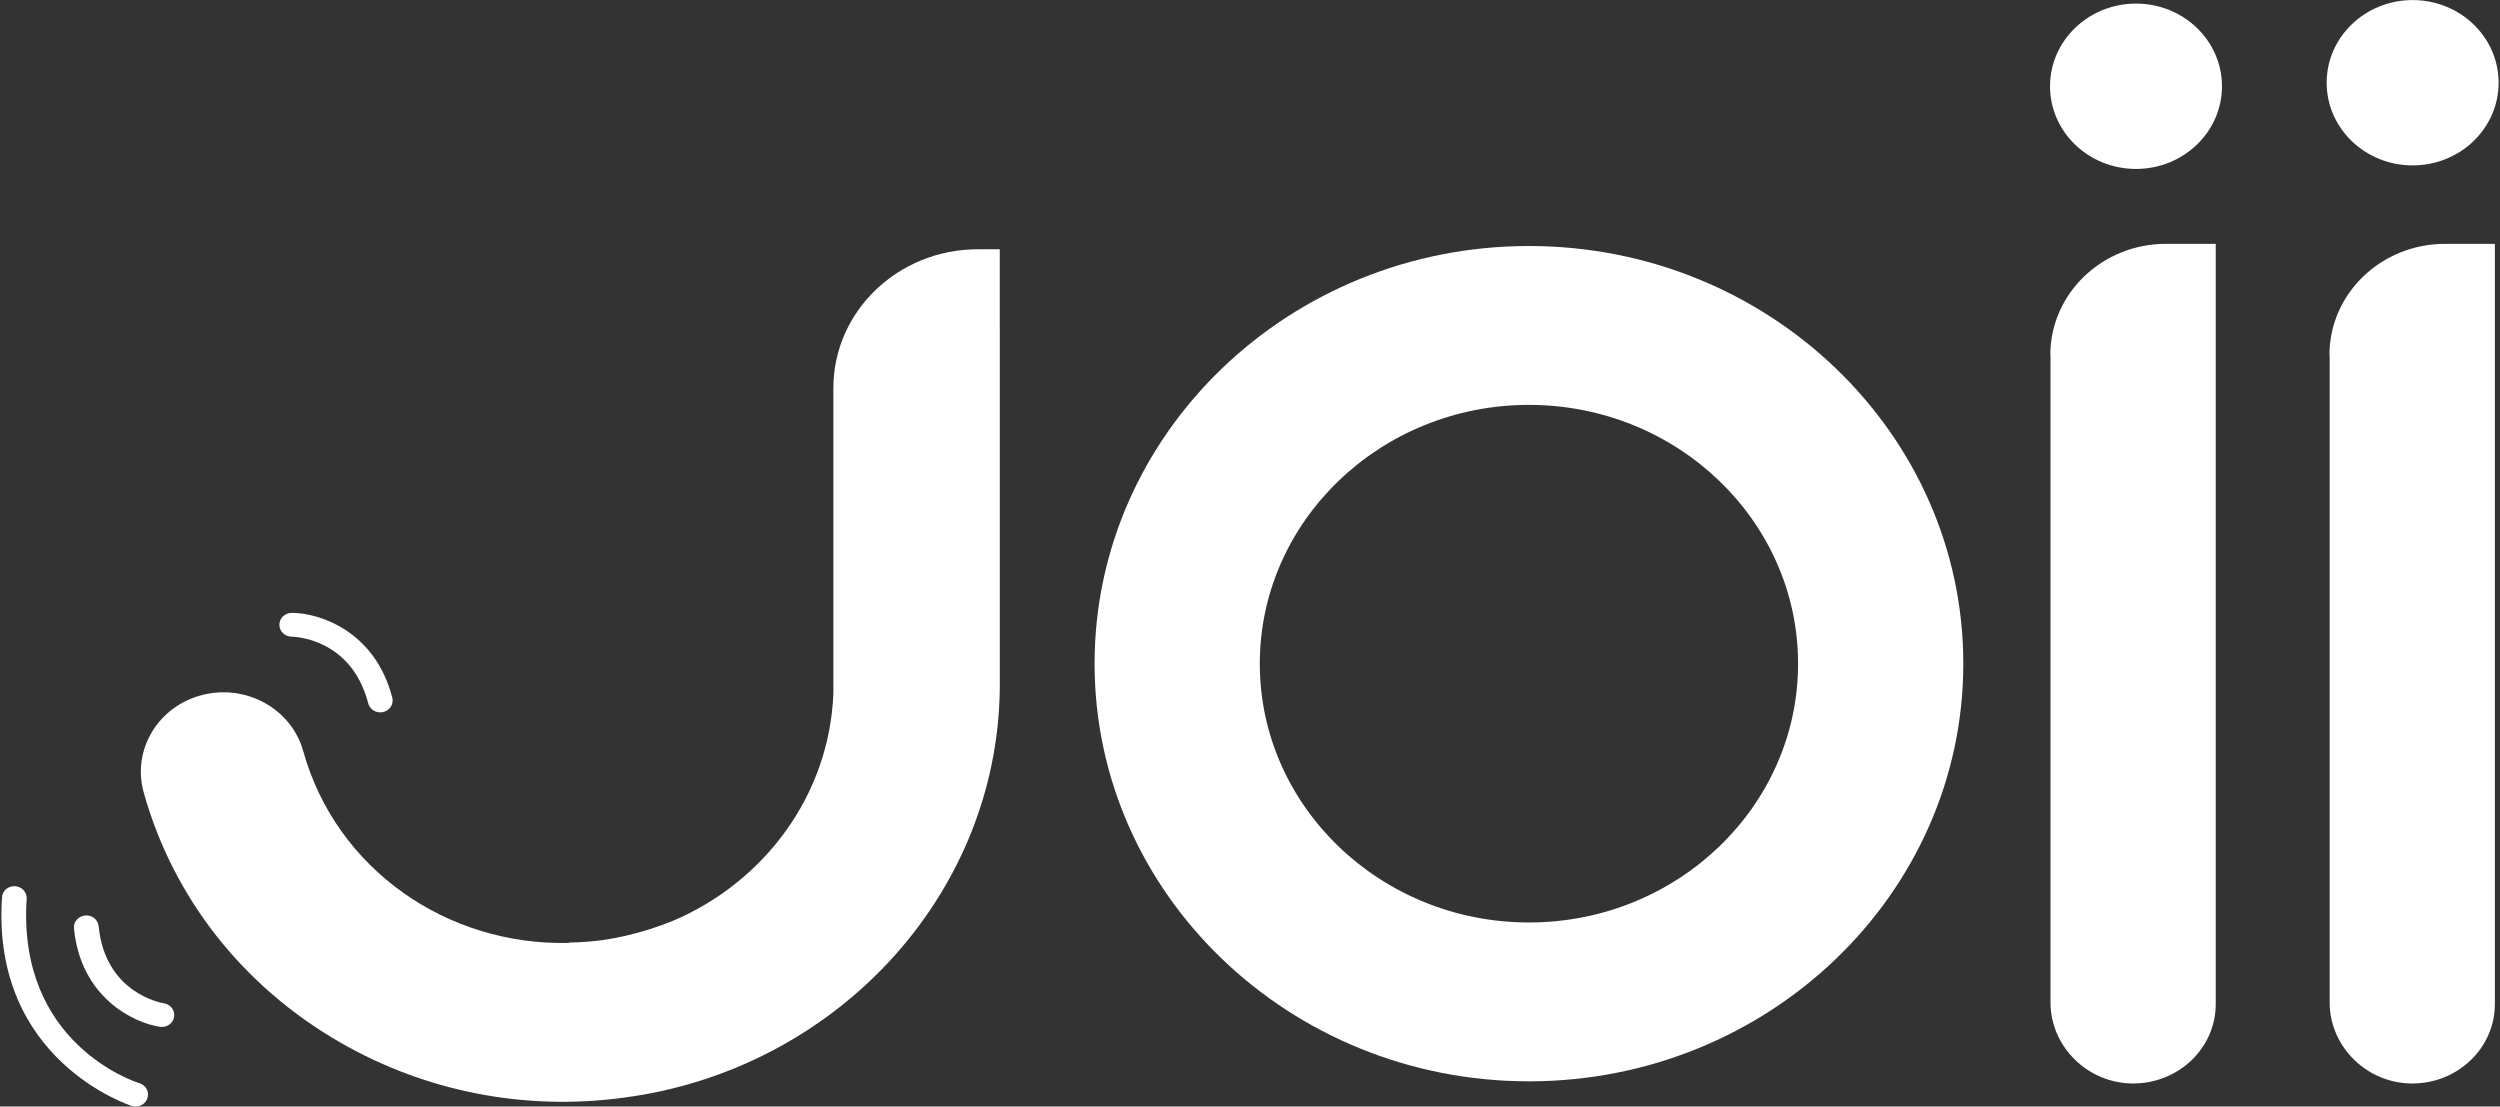
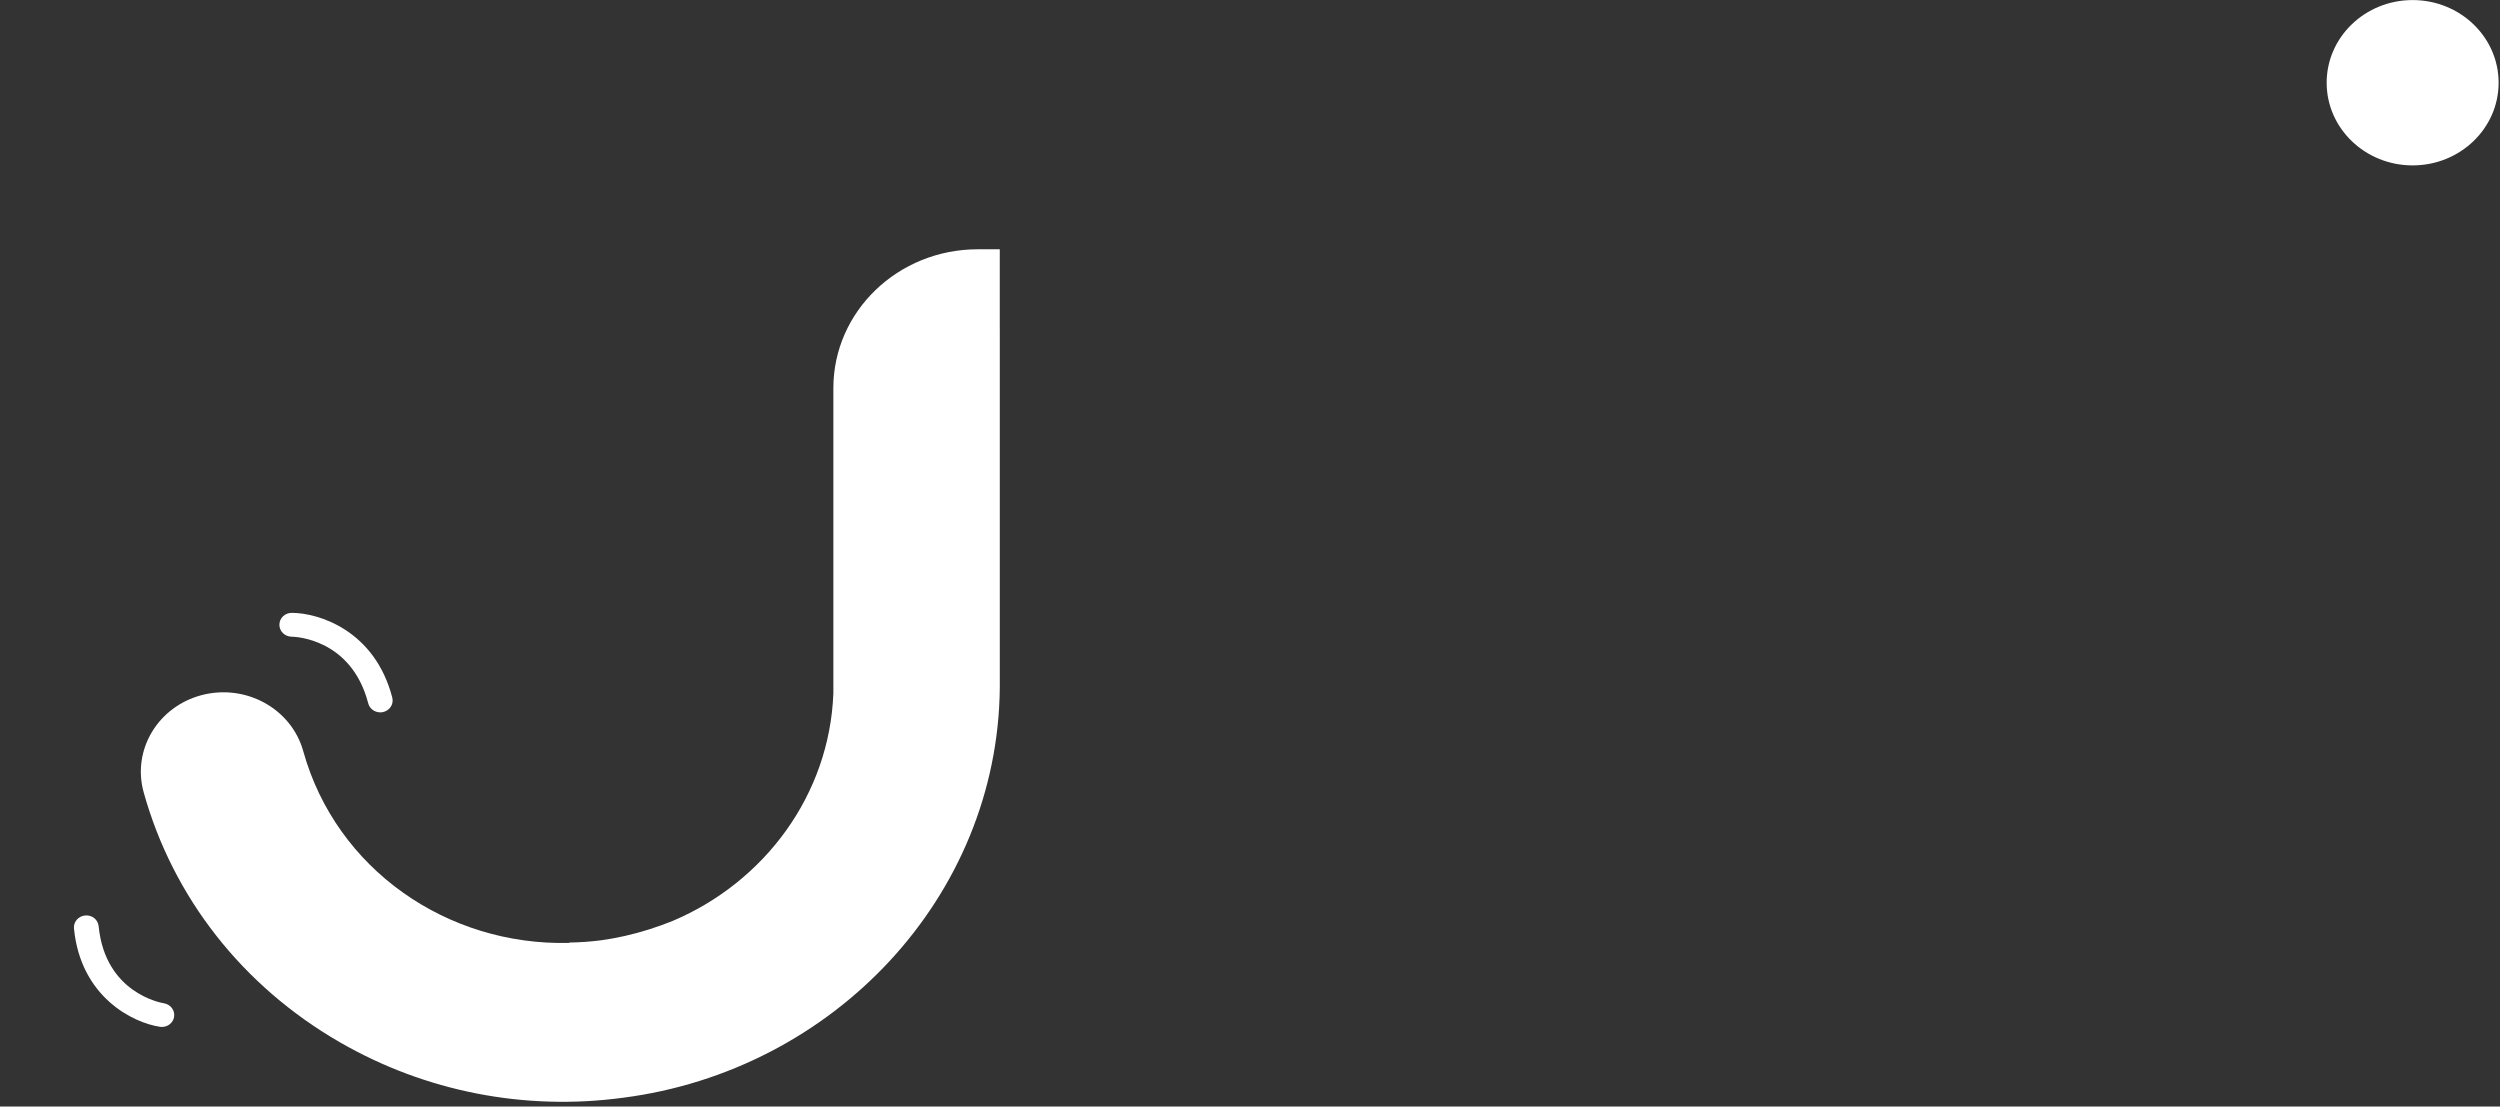
<svg xmlns="http://www.w3.org/2000/svg" width="488" height="216" viewBox="0 0 488 216" fill="none">
  <rect x="0" y="0" width="488" height="216" fill="#333333" stroke="none" />
  <g clip-path="url(#clip0_2425_16057)">
-     <path d="M416.948 32.976C426.217 32.976 433.73 25.751 433.73 16.839C433.73 7.926 426.217 0.702 416.948 0.702C407.68 0.702 400.166 7.926 400.166 16.839C400.166 25.751 407.68 32.976 416.948 32.976Z" fill="white" />
    <path d="M470.947 32.286C480.216 32.286 487.729 25.061 487.729 16.149C487.729 7.236 480.216 0.012 470.947 0.012C461.679 0.012 454.165 7.236 454.165 16.149C454.165 25.061 461.679 32.286 470.947 32.286Z" fill="white" />
    <path d="M195.155 64.195V48.66H190.856C175.29 48.66 162.673 60.792 162.673 75.76V135.332C161.922 155.17 149.236 172.158 131.34 179.75C128.289 180.987 125.134 181.987 121.905 182.715C120.367 183.061 118.833 183.334 117.302 183.548C115.27 183.809 113.202 183.958 111.105 183.987V184.055C87.286 184.654 65.612 169.669 59.195 146.631C56.892 138.357 48.058 133.462 39.448 135.665C30.847 137.879 25.741 146.382 28.044 154.652C33.755 175.166 47.346 192.489 66.309 203.432C83.073 213.107 102.444 216.862 121.595 214.281C162.691 208.996 194.771 175.118 195.161 134.235V64.193L195.155 64.195Z" fill="white" />
-     <path d="M298.448 48.021C251.698 48.021 213.662 84.595 213.662 129.548C213.662 174.501 251.698 211.075 298.448 211.075C345.199 211.075 383.238 174.501 383.238 129.548C383.238 84.595 345.202 48.021 298.448 48.021ZM298.448 180.067C269.481 180.067 245.912 157.405 245.912 129.551C245.912 101.697 269.481 79.034 298.448 79.034C327.416 79.034 350.984 101.697 350.984 129.551C350.984 157.405 327.416 180.067 298.448 180.067Z" fill="white" />
-     <path d="M432.375 47.597H422.793C410.325 47.597 400.22 57.317 400.22 69.303H400.261V195.686C400.261 204.381 407.662 211.66 416.701 211.494C425.463 211.333 432.512 204.455 432.512 195.993V47.597H432.375Z" fill="white" />
-     <path d="M486.862 47.597H477.281C464.813 47.597 454.707 57.317 454.707 69.303H454.749V195.686C454.749 204.381 462.149 211.66 471.188 211.494C479.95 211.333 486.999 204.455 486.999 195.993V47.597H486.862Z" fill="white" />
    <path d="M74.222 139.054C73.135 139.054 72.154 138.346 71.88 137.292C68.564 124.547 57.407 124.286 56.937 124.283C55.605 124.269 54.526 123.226 54.538 121.946C54.538 120.665 55.614 119.631 56.948 119.631C62.248 119.631 73.176 123.086 76.57 136.166C76.9 137.412 76.108 138.676 74.812 138.985C74.612 139.034 74.416 139.057 74.225 139.057L74.222 139.054Z" fill="white" />
    <path d="M31.606 200.462C31.484 200.462 31.362 200.453 31.237 200.433C26.003 199.659 15.745 194.655 14.44 181.234C14.318 179.956 15.289 178.821 16.621 178.701C17.991 178.569 19.123 179.52 19.258 180.801C20.533 193.884 31.52 195.763 31.982 195.838C33.296 196.044 34.192 197.233 33.984 198.496C33.796 199.642 32.774 200.459 31.604 200.459L31.606 200.462Z" fill="white" />
-     <path d="M26.479 215.989C26.235 215.989 25.988 215.954 25.743 215.88C25.469 215.797 -1.728 207.088 0.39 175.161C0.465 173.886 1.561 172.912 2.949 172.986C4.281 173.07 5.291 174.172 5.207 175.456C3.345 203.679 26.244 211.145 27.218 211.448C28.493 211.844 29.193 213.153 28.776 214.373C28.454 215.359 27.501 215.989 26.479 215.989Z" fill="white" />
  </g>
  <defs>
    <clipPath id="clip0_2425_16057">
      <rect width="488" height="216" fill="white" />
    </clipPath>
  </defs>
</svg>